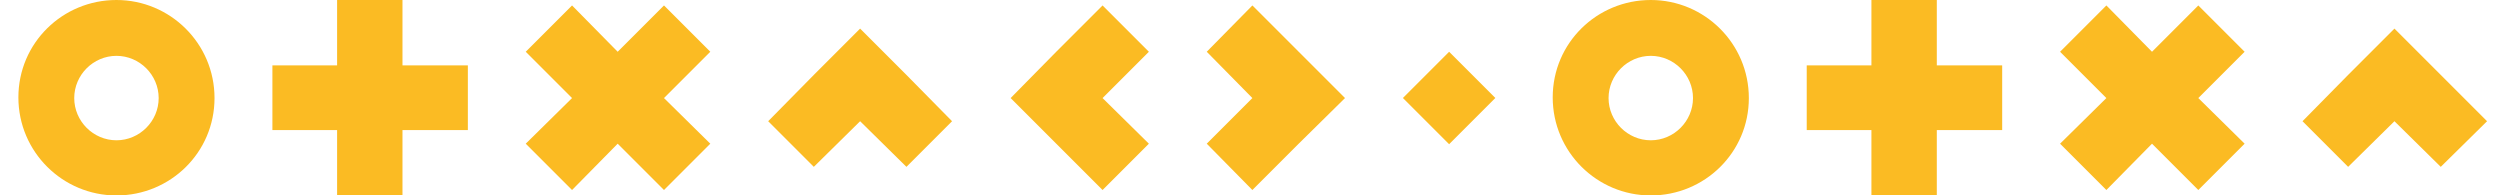
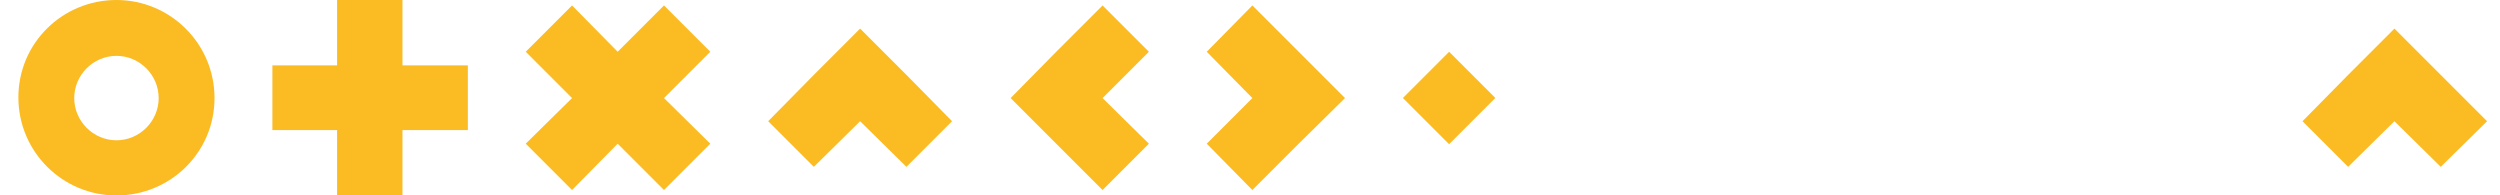
<svg xmlns="http://www.w3.org/2000/svg" id="Capa_1" x="0px" y="0px" viewBox="0 0 367.1 28.7" style="enable-background:new 0 0 367.1 28.7;" xml:space="preserve">
  <style type="text/css">	.st0{fill:#FBBB23;}</style>
-   <polygon class="st0" points="274.8,0 274.8,9.6 265.3,9.6 265.3,19.1 274.8,19.1 274.8,28.7 284.4,28.7 284.4,19.1 294,19.1  294,9.6 284.4,9.6 284.4,0 " />
-   <polygon class="st0" points="316,7.6 309.3,0.8 302.5,7.6 309.3,14.4 302.5,21.1 309.3,27.9 316,21.1 322.8,27.9 329.6,21.1  322.8,14.4 329.6,7.6 322.8,0.8 " />
  <polygon class="st0" points="358.4,24.5 351.6,17.8 344.8,24.5 338.1,17.8 344.8,11 351.6,4.2 358.4,11 365.2,17.8 " />
  <polygon class="st0" points="49.5,0 49.5,9.6 40,9.6 40,19.1 49.5,19.1 49.5,28.7 59.1,28.7 59.1,19.1 68.7,19.1 68.7,9.6 59.1,9.6  59.1,0 " />
  <polygon class="st0" points="90.7,7.6 84,0.8 77.2,7.6 84,14.4 77.2,21.1 84,27.9 90.7,21.1 97.5,27.9 104.3,21.1 97.5,14.4  104.3,7.6 97.5,0.8 " />
  <polygon class="st0" points="133.1,24.5 126.3,17.8 119.5,24.5 112.8,17.8 119.5,11 126.3,4.2 133.1,11 139.8,17.8 " />
  <polygon class="st0" points="155.1,7.6 148.4,14.4 155.1,21.1 161.9,27.9 168.7,21.1 161.9,14.4 168.7,7.6 161.9,0.8 " />
  <polygon class="st0" points="177.2,7.6 183.9,14.4 177.2,21.1 183.9,27.9 190.7,21.1 197.5,14.4 190.7,7.6 183.9,0.8 " />
  <rect x="208" y="9.6" transform="matrix(0.707 -0.707 0.707 0.707 52.157 154.657)" class="st0" width="9.6" height="9.6" />
  <path class="st0" d="M17.1,28.7c-7.9,0-14.4-6.4-14.4-14.4S9.2,0,17.1,0s14.4,6.4,14.4,14.4S25,28.7,17.1,28.7 M17.1,20.6 c3.4,0,6.2-2.8,6.2-6.2s-2.8-6.2-6.2-6.2s-6.2,2.8-6.2,6.2S13.7,20.6,17.1,20.6" />
-   <path class="st0" d="M242.4,28.7c-7.9,0-14.4-6.4-14.4-14.4S234.5,0,242.4,0s14.4,6.4,14.4,14.4S250.3,28.7,242.4,28.7 M242.4,20.6 c3.4,0,6.2-2.8,6.2-6.2s-2.8-6.2-6.2-6.2s-6.2,2.8-6.2,6.2S239,20.6,242.4,20.6" />
</svg>